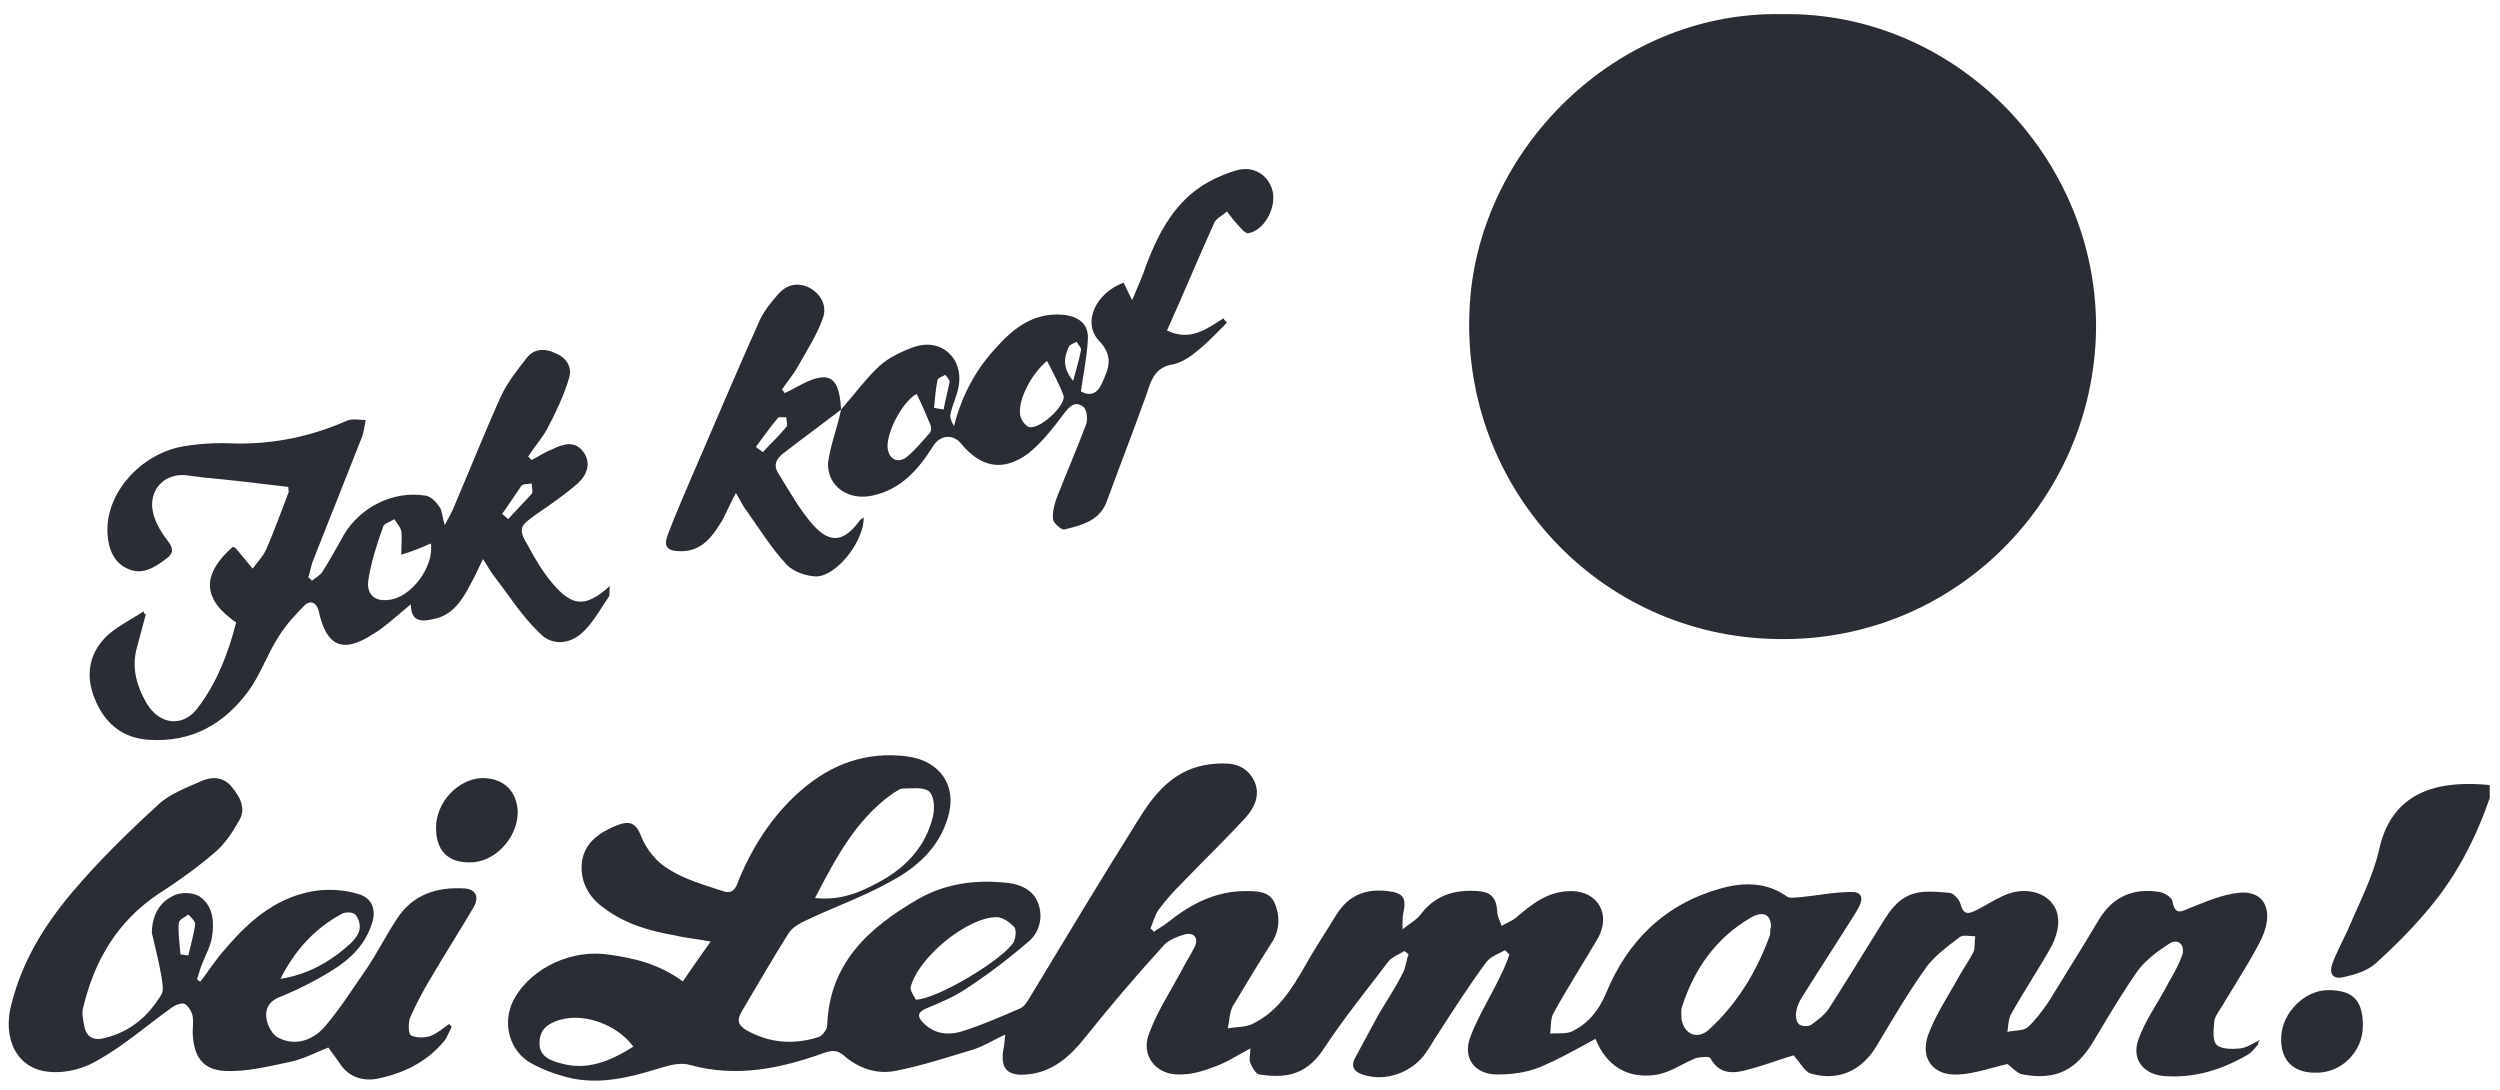
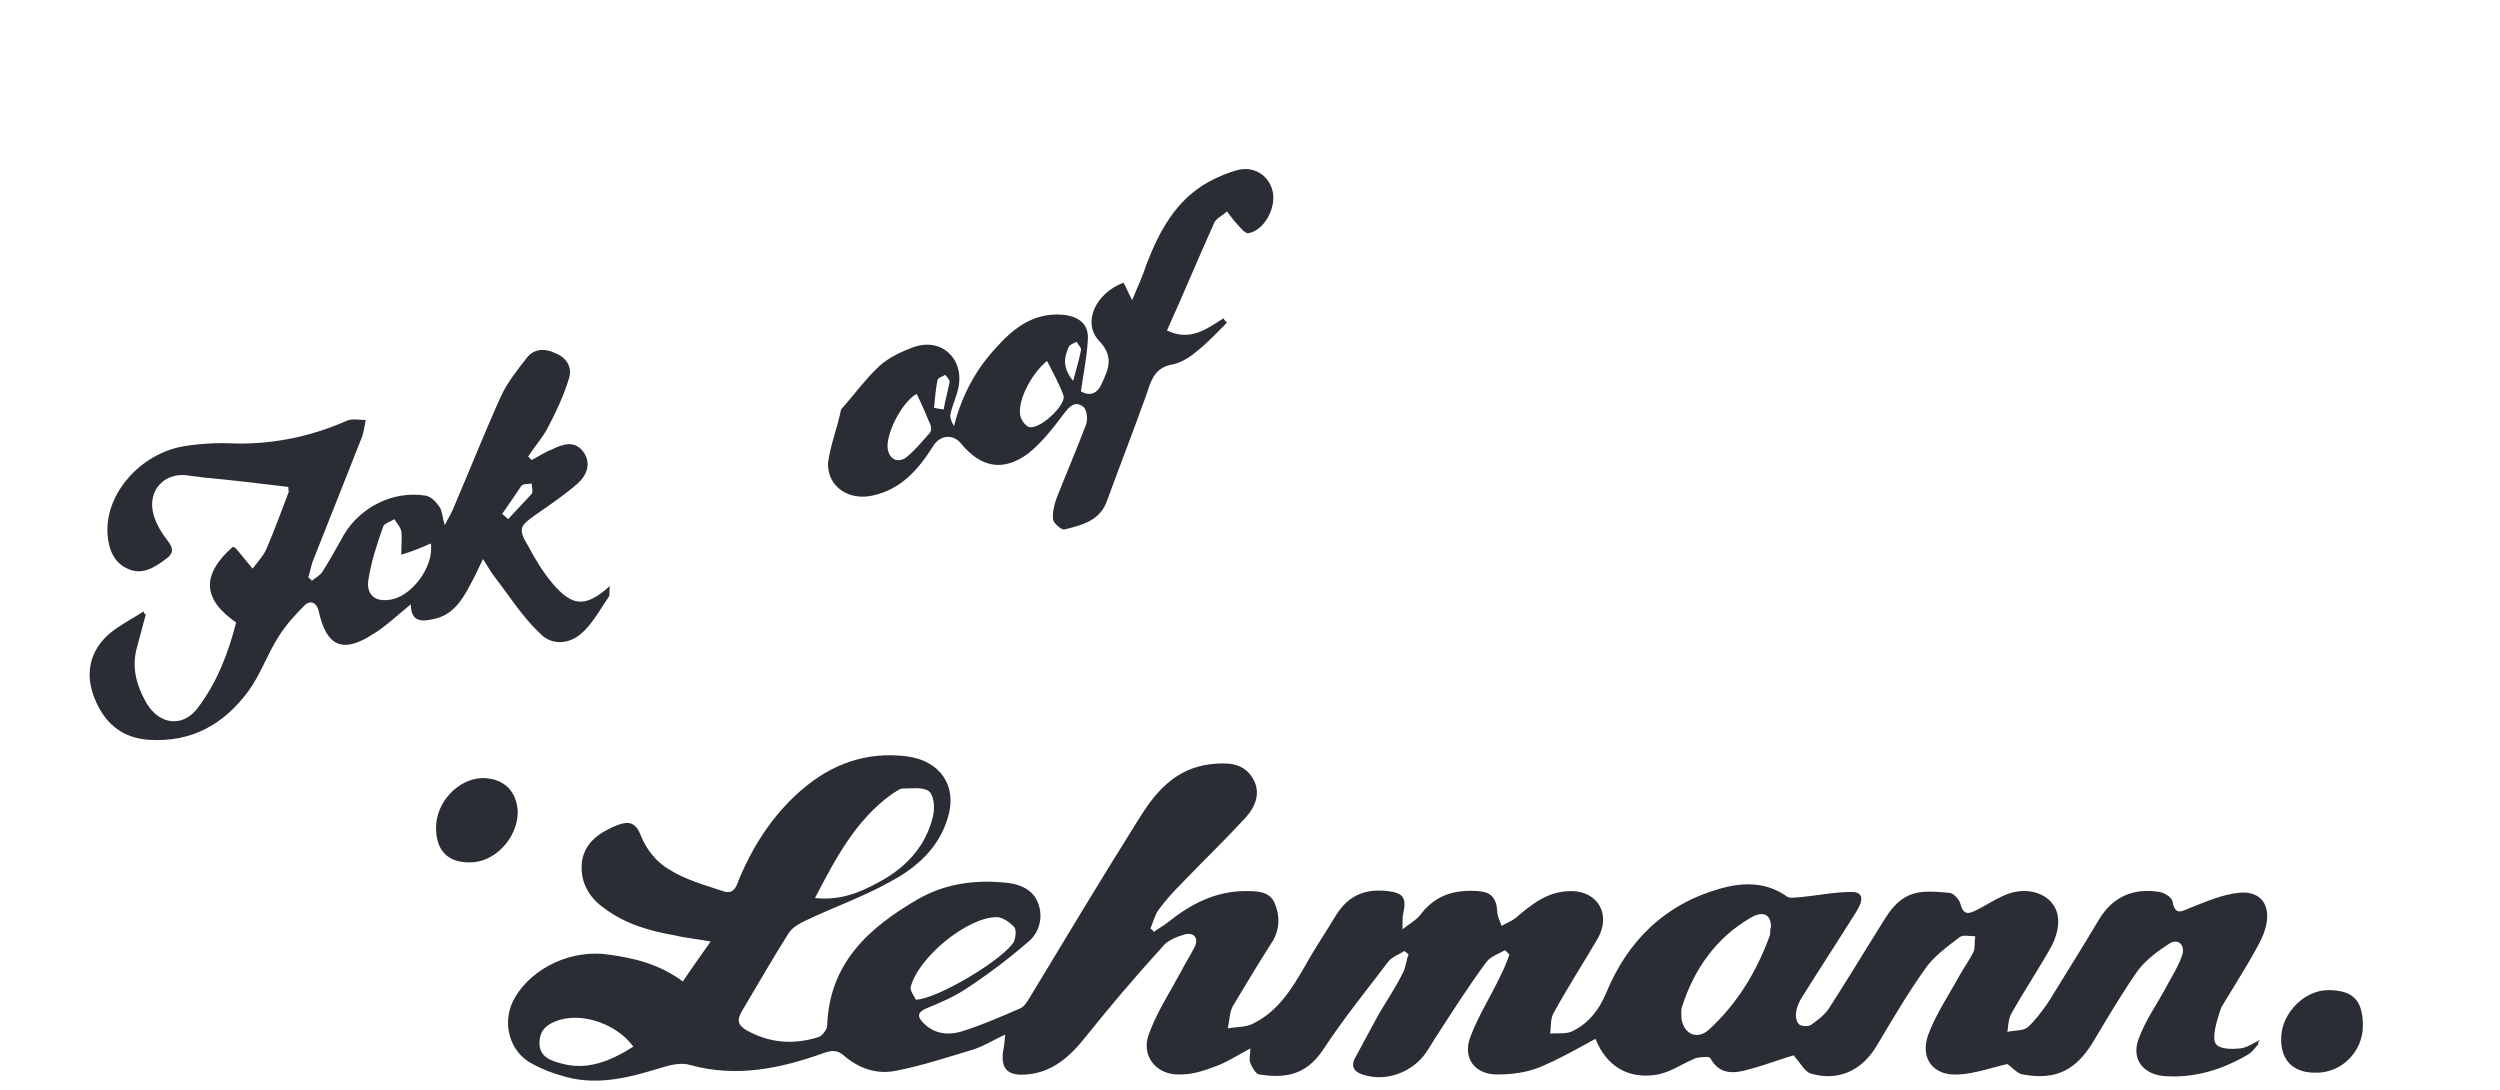
<svg xmlns="http://www.w3.org/2000/svg" width="172" height="75" viewBox="0 0 172 75" fill="none">
-   <path fill-rule="evenodd" clip-rule="evenodd" d="M171.295 54.908C170.338 57.659 169.023 60.23 167.169 62.442C166.033 63.818 164.777 65.073 163.462 66.269C162.864 66.807 162.027 67.047 161.249 67.226C160.472 67.405 160.233 66.987 160.472 66.269C160.771 65.492 161.19 64.715 161.548 63.937C162.326 62.084 163.282 60.29 163.701 58.376C164.658 54.131 168.245 53.712 171.295 54.011C171.295 54.31 171.295 54.609 171.295 54.908Z" fill="#2A2E34" />
-   <path fill-rule="evenodd" clip-rule="evenodd" d="M122.622 0.973C134.581 0.794 144.328 10.899 144.208 22.679C144.029 34.458 134.402 44.205 122.263 43.966C110.065 43.786 100.618 33.621 101.096 21.483C101.455 10.54 111.022 0.734 122.622 0.973Z" fill="#2A2E34" />
-   <path fill-rule="evenodd" clip-rule="evenodd" d="M155.389 71.831C155.15 72.07 154.971 72.369 154.672 72.548C152.938 73.565 151.084 74.163 149.051 74.043C147.496 73.984 146.6 72.907 147.138 71.472C147.616 70.157 148.453 69.02 149.111 67.765C149.47 67.107 149.888 66.449 150.127 65.732C150.367 65.074 149.888 64.536 149.29 64.895C148.453 65.433 147.556 66.091 147.018 66.868C145.942 68.422 144.985 70.037 144.028 71.651C142.832 73.625 141.457 74.342 139.185 73.924C138.766 73.864 138.467 73.445 138.109 73.206C137.032 73.445 135.896 73.864 134.76 73.924C133.026 74.043 132.069 72.847 132.667 71.173C133.205 69.738 134.102 68.422 134.82 67.107C135.119 66.569 135.478 66.091 135.777 65.493C135.896 65.194 135.836 64.775 135.896 64.416C135.537 64.416 135.059 64.297 134.82 64.476C133.983 65.134 133.026 65.792 132.428 66.689C131.232 68.363 130.156 70.216 129.08 72.01C128.063 73.684 126.449 74.402 124.595 73.864C124.176 73.744 123.877 73.146 123.399 72.608C122.562 72.847 121.486 73.266 120.35 73.565C119.333 73.864 118.316 73.984 117.659 72.788C117.599 72.668 117.001 72.728 116.702 72.788C115.805 73.146 114.968 73.744 114.071 73.924C112.038 74.282 110.543 73.385 109.766 71.472C108.45 72.19 107.195 72.907 105.879 73.445C104.982 73.804 103.966 73.924 103.009 73.924C101.454 73.924 100.617 72.788 101.155 71.353C101.693 69.917 102.531 68.602 103.188 67.227C103.428 66.748 103.667 66.21 103.846 65.672C103.727 65.552 103.667 65.493 103.547 65.373C103.129 65.612 102.59 65.792 102.291 66.15C101.096 67.765 100.019 69.439 98.943 71.113C98.644 71.532 98.405 72.01 98.106 72.429C97.149 73.804 95.295 74.462 93.741 73.924C93.143 73.744 92.904 73.326 93.262 72.728C93.8 71.711 94.339 70.754 94.877 69.738C95.415 68.841 96.013 67.944 96.491 66.987C96.731 66.569 96.731 66.091 96.91 65.672C96.85 65.612 96.731 65.493 96.611 65.433C96.252 65.672 95.714 65.851 95.475 66.21C93.98 68.183 92.425 70.097 91.05 72.19C89.794 74.103 88.24 74.163 86.625 73.924C86.386 73.864 86.147 73.445 86.027 73.146C85.908 72.907 86.027 72.548 86.027 72.13C85.13 72.608 84.413 73.087 83.576 73.385C82.798 73.684 82.021 73.924 81.184 73.924C79.569 73.984 78.493 72.668 79.031 71.173C79.569 69.678 80.466 68.303 81.244 66.868C81.543 66.27 81.901 65.732 82.2 65.134C82.499 64.476 82.081 64.117 81.483 64.297C80.885 64.476 80.287 64.715 79.928 65.194C78.134 67.167 76.4 69.2 74.726 71.293C73.65 72.668 72.394 73.804 70.6 73.924C69.225 74.043 68.806 73.445 69.045 72.13C69.105 71.891 69.105 71.592 69.165 71.173C68.388 71.532 67.73 71.95 67.012 72.19C65.219 72.728 63.425 73.326 61.571 73.684C60.315 73.924 59.06 73.505 58.043 72.608C57.625 72.249 57.266 72.249 56.728 72.429C53.738 73.505 50.688 74.163 47.459 73.266C46.861 73.087 46.144 73.266 45.546 73.445C43.393 74.103 41.241 74.701 38.969 74.103C38.072 73.864 37.115 73.505 36.338 73.027C34.903 72.07 34.544 70.097 35.441 68.602C36.696 66.509 39.387 65.313 41.839 65.672C43.633 65.911 45.367 66.33 46.981 67.526C47.579 66.629 48.177 65.792 48.895 64.775C47.938 64.596 47.16 64.536 46.443 64.356C44.709 64.058 43.035 63.579 41.599 62.503C40.463 61.725 39.865 60.589 40.045 59.214C40.284 57.899 41.301 57.241 42.496 56.763C43.274 56.464 43.752 56.583 44.111 57.54C44.47 58.437 45.187 59.334 46.024 59.812C47.16 60.53 48.476 60.888 49.732 61.307C50.389 61.546 50.629 61.127 50.808 60.589C51.765 58.257 53.14 56.105 55.053 54.431C57.146 52.577 59.598 51.68 62.408 52.039C64.68 52.338 65.876 54.072 65.219 56.224C64.621 58.317 63.066 59.693 61.272 60.649C59.359 61.725 57.266 62.443 55.293 63.4C54.934 63.579 54.515 63.818 54.276 64.177C53.14 65.971 52.123 67.765 51.047 69.559C50.688 70.157 50.748 70.515 51.346 70.874C52.961 71.771 54.575 71.891 56.309 71.353C56.548 71.293 56.847 70.874 56.907 70.635C57.027 66.27 59.777 63.818 63.185 61.845C64.979 60.829 66.953 60.53 68.986 60.709C69.942 60.769 70.959 61.068 71.377 62.025C71.796 62.981 71.557 64.058 70.839 64.715C69.464 65.911 67.969 67.047 66.414 68.064C65.577 68.602 64.621 69.02 63.724 69.379C63.066 69.678 63.126 69.977 63.544 70.396C64.262 71.113 65.159 71.233 66.056 70.994C67.431 70.575 68.806 69.977 70.181 69.379C70.481 69.26 70.72 68.841 70.899 68.542C73.351 64.476 75.802 60.41 78.314 56.404C79.45 54.55 80.825 52.876 83.277 52.577C84.413 52.457 85.489 52.457 86.147 53.474C86.805 54.49 86.386 55.507 85.668 56.284C84.293 57.779 82.798 59.214 81.363 60.709C80.765 61.307 80.167 61.965 79.689 62.622C79.45 62.981 79.33 63.459 79.151 63.878C79.211 63.938 79.33 63.998 79.39 64.117C79.689 63.878 80.048 63.699 80.347 63.459C81.901 62.204 83.635 61.307 85.668 61.307C86.506 61.307 87.343 61.307 87.701 62.144C88.06 62.981 88.06 63.878 87.582 64.715C86.625 66.21 85.728 67.705 84.831 69.2C84.592 69.618 84.592 70.216 84.472 70.754C85.07 70.635 85.728 70.695 86.266 70.396C87.941 69.559 88.897 68.004 89.794 66.449C90.452 65.253 91.229 64.117 91.947 62.921C92.784 61.606 93.92 61.127 95.475 61.307C96.491 61.426 96.79 61.725 96.551 62.802C96.491 63.041 96.491 63.34 96.491 63.938C97.029 63.519 97.448 63.28 97.687 62.981C98.704 61.606 100.019 61.187 101.693 61.307C102.59 61.367 102.949 61.785 103.009 62.682C103.009 63.041 103.188 63.34 103.308 63.699C103.607 63.519 103.966 63.4 104.265 63.161C105.401 62.204 106.477 61.307 108.092 61.307C109.945 61.307 110.842 62.921 109.945 64.536C108.929 66.27 107.852 67.944 106.896 69.678C106.656 70.097 106.716 70.635 106.656 71.113C107.195 71.053 107.733 71.173 108.211 70.934C109.287 70.396 110.005 69.499 110.483 68.363C111.978 64.715 114.549 62.204 118.376 61.127C119.871 60.709 121.486 60.649 122.921 61.666C123.16 61.845 123.578 61.725 123.877 61.725C125.073 61.606 126.209 61.367 127.405 61.367C128.183 61.367 128.242 61.905 127.704 62.742C126.508 64.656 125.253 66.569 124.057 68.482C123.818 68.841 123.638 69.2 123.578 69.618C123.519 69.858 123.578 70.276 123.758 70.456C123.937 70.635 124.416 70.635 124.595 70.515C125.014 70.216 125.492 69.858 125.791 69.439C127.106 67.406 128.362 65.313 129.678 63.22C130.933 61.187 132.129 61.247 134.102 61.426C134.401 61.426 134.82 61.905 134.88 62.204C135.059 62.862 135.358 62.921 135.836 62.682C136.494 62.383 137.092 61.965 137.75 61.666C139.424 60.829 141.338 61.486 141.577 63.041C141.696 63.699 141.457 64.476 141.158 65.074C140.261 66.689 139.245 68.183 138.348 69.798C138.168 70.157 138.168 70.635 138.109 70.994C138.587 70.874 139.185 70.934 139.484 70.695C140.022 70.216 140.5 69.559 140.919 68.961C142.055 67.107 143.191 65.313 144.327 63.4C145.284 61.725 146.719 61.068 148.573 61.367C148.932 61.426 149.41 61.725 149.47 62.025C149.649 63.041 150.127 62.682 150.725 62.443C151.802 62.025 152.878 61.546 154.014 61.426C155.569 61.247 156.286 62.323 155.868 63.818C155.688 64.536 155.27 65.194 154.911 65.851C154.253 66.987 153.536 68.124 152.818 69.32C152.639 69.618 152.34 69.977 152.34 70.336C152.28 70.874 152.22 71.651 152.519 71.891C152.818 72.19 153.596 72.19 154.134 72.13C154.612 72.07 155.031 71.771 155.509 71.532C155.33 71.711 155.33 71.771 155.389 71.831ZM56.07 61.785C57.804 61.965 59.12 61.426 60.435 60.709C62.348 59.693 63.724 58.198 64.202 56.105C64.322 55.567 64.262 54.73 63.903 54.431C63.484 54.132 62.707 54.251 62.109 54.251C61.87 54.251 61.631 54.49 61.392 54.61C58.88 56.404 57.505 59.035 56.07 61.785ZM121.844 63.758C121.844 62.921 121.306 62.622 120.409 63.161C118.077 64.536 116.582 66.629 115.745 69.2C115.626 69.499 115.686 69.798 115.686 70.097C115.865 71.173 116.762 71.532 117.539 70.874C119.512 69.08 120.888 66.808 121.785 64.297C121.785 64.117 121.785 63.938 121.844 63.758ZM63.006 68.781C64.561 68.722 69.165 65.911 69.763 64.775C69.883 64.476 69.942 63.938 69.763 63.758C69.464 63.459 68.986 63.101 68.567 63.101C66.534 63.101 63.126 65.911 62.647 67.944C62.647 68.243 62.946 68.602 63.006 68.781ZM43.573 72.01C42.496 70.515 40.224 69.678 38.55 70.157C37.713 70.396 37.115 70.814 37.115 71.771C37.115 72.668 37.833 72.967 38.55 73.146C40.344 73.684 41.958 73.027 43.573 72.01Z" fill="#2A2E34" />
+   <path fill-rule="evenodd" clip-rule="evenodd" d="M155.389 71.831C155.15 72.07 154.971 72.369 154.672 72.548C152.938 73.565 151.084 74.163 149.051 74.043C147.496 73.984 146.6 72.907 147.138 71.472C147.616 70.157 148.453 69.02 149.111 67.765C149.47 67.107 149.888 66.449 150.127 65.732C150.367 65.074 149.888 64.536 149.29 64.895C148.453 65.433 147.556 66.091 147.018 66.868C145.942 68.422 144.985 70.037 144.028 71.651C142.832 73.625 141.457 74.342 139.185 73.924C138.766 73.864 138.467 73.445 138.109 73.206C137.032 73.445 135.896 73.864 134.76 73.924C133.026 74.043 132.069 72.847 132.667 71.173C133.205 69.738 134.102 68.422 134.82 67.107C135.119 66.569 135.478 66.091 135.777 65.493C135.896 65.194 135.836 64.775 135.896 64.416C135.537 64.416 135.059 64.297 134.82 64.476C133.983 65.134 133.026 65.792 132.428 66.689C131.232 68.363 130.156 70.216 129.08 72.01C128.063 73.684 126.449 74.402 124.595 73.864C124.176 73.744 123.877 73.146 123.399 72.608C122.562 72.847 121.486 73.266 120.35 73.565C119.333 73.864 118.316 73.984 117.659 72.788C117.599 72.668 117.001 72.728 116.702 72.788C115.805 73.146 114.968 73.744 114.071 73.924C112.038 74.282 110.543 73.385 109.766 71.472C108.45 72.19 107.195 72.907 105.879 73.445C104.982 73.804 103.966 73.924 103.009 73.924C101.454 73.924 100.617 72.788 101.155 71.353C101.693 69.917 102.531 68.602 103.188 67.227C103.428 66.748 103.667 66.21 103.846 65.672C103.727 65.552 103.667 65.493 103.547 65.373C103.129 65.612 102.59 65.792 102.291 66.15C101.096 67.765 100.019 69.439 98.943 71.113C98.644 71.532 98.405 72.01 98.106 72.429C97.149 73.804 95.295 74.462 93.741 73.924C93.143 73.744 92.904 73.326 93.262 72.728C93.8 71.711 94.339 70.754 94.877 69.738C95.415 68.841 96.013 67.944 96.491 66.987C96.731 66.569 96.731 66.091 96.91 65.672C96.85 65.612 96.731 65.493 96.611 65.433C96.252 65.672 95.714 65.851 95.475 66.21C93.98 68.183 92.425 70.097 91.05 72.19C89.794 74.103 88.24 74.163 86.625 73.924C86.386 73.864 86.147 73.445 86.027 73.146C85.908 72.907 86.027 72.548 86.027 72.13C85.13 72.608 84.413 73.087 83.576 73.385C82.798 73.684 82.021 73.924 81.184 73.924C79.569 73.984 78.493 72.668 79.031 71.173C79.569 69.678 80.466 68.303 81.244 66.868C81.543 66.27 81.901 65.732 82.2 65.134C82.499 64.476 82.081 64.117 81.483 64.297C80.885 64.476 80.287 64.715 79.928 65.194C78.134 67.167 76.4 69.2 74.726 71.293C73.65 72.668 72.394 73.804 70.6 73.924C69.225 74.043 68.806 73.445 69.045 72.13C69.105 71.891 69.105 71.592 69.165 71.173C68.388 71.532 67.73 71.95 67.012 72.19C65.219 72.728 63.425 73.326 61.571 73.684C60.315 73.924 59.06 73.505 58.043 72.608C57.625 72.249 57.266 72.249 56.728 72.429C53.738 73.505 50.688 74.163 47.459 73.266C46.861 73.087 46.144 73.266 45.546 73.445C43.393 74.103 41.241 74.701 38.969 74.103C38.072 73.864 37.115 73.505 36.338 73.027C34.903 72.07 34.544 70.097 35.441 68.602C36.696 66.509 39.387 65.313 41.839 65.672C43.633 65.911 45.367 66.33 46.981 67.526C47.579 66.629 48.177 65.792 48.895 64.775C47.938 64.596 47.16 64.536 46.443 64.356C44.709 64.058 43.035 63.579 41.599 62.503C40.463 61.725 39.865 60.589 40.045 59.214C40.284 57.899 41.301 57.241 42.496 56.763C43.274 56.464 43.752 56.583 44.111 57.54C44.47 58.437 45.187 59.334 46.024 59.812C47.16 60.53 48.476 60.888 49.732 61.307C50.389 61.546 50.629 61.127 50.808 60.589C51.765 58.257 53.14 56.105 55.053 54.431C57.146 52.577 59.598 51.68 62.408 52.039C64.68 52.338 65.876 54.072 65.219 56.224C64.621 58.317 63.066 59.693 61.272 60.649C59.359 61.725 57.266 62.443 55.293 63.4C54.934 63.579 54.515 63.818 54.276 64.177C53.14 65.971 52.123 67.765 51.047 69.559C50.688 70.157 50.748 70.515 51.346 70.874C52.961 71.771 54.575 71.891 56.309 71.353C56.548 71.293 56.847 70.874 56.907 70.635C57.027 66.27 59.777 63.818 63.185 61.845C64.979 60.829 66.953 60.53 68.986 60.709C69.942 60.769 70.959 61.068 71.377 62.025C71.796 62.981 71.557 64.058 70.839 64.715C69.464 65.911 67.969 67.047 66.414 68.064C65.577 68.602 64.621 69.02 63.724 69.379C63.066 69.678 63.126 69.977 63.544 70.396C64.262 71.113 65.159 71.233 66.056 70.994C67.431 70.575 68.806 69.977 70.181 69.379C70.481 69.26 70.72 68.841 70.899 68.542C73.351 64.476 75.802 60.41 78.314 56.404C79.45 54.55 80.825 52.876 83.277 52.577C84.413 52.457 85.489 52.457 86.147 53.474C86.805 54.49 86.386 55.507 85.668 56.284C84.293 57.779 82.798 59.214 81.363 60.709C80.765 61.307 80.167 61.965 79.689 62.622C79.45 62.981 79.33 63.459 79.151 63.878C79.211 63.938 79.33 63.998 79.39 64.117C79.689 63.878 80.048 63.699 80.347 63.459C81.901 62.204 83.635 61.307 85.668 61.307C86.506 61.307 87.343 61.307 87.701 62.144C88.06 62.981 88.06 63.878 87.582 64.715C86.625 66.21 85.728 67.705 84.831 69.2C84.592 69.618 84.592 70.216 84.472 70.754C85.07 70.635 85.728 70.695 86.266 70.396C87.941 69.559 88.897 68.004 89.794 66.449C90.452 65.253 91.229 64.117 91.947 62.921C92.784 61.606 93.92 61.127 95.475 61.307C96.491 61.426 96.79 61.725 96.551 62.802C96.491 63.041 96.491 63.34 96.491 63.938C97.029 63.519 97.448 63.28 97.687 62.981C98.704 61.606 100.019 61.187 101.693 61.307C102.59 61.367 102.949 61.785 103.009 62.682C103.009 63.041 103.188 63.34 103.308 63.699C103.607 63.519 103.966 63.4 104.265 63.161C105.401 62.204 106.477 61.307 108.092 61.307C109.945 61.307 110.842 62.921 109.945 64.536C108.929 66.27 107.852 67.944 106.896 69.678C106.656 70.097 106.716 70.635 106.656 71.113C107.195 71.053 107.733 71.173 108.211 70.934C109.287 70.396 110.005 69.499 110.483 68.363C111.978 64.715 114.549 62.204 118.376 61.127C119.871 60.709 121.486 60.649 122.921 61.666C123.16 61.845 123.578 61.725 123.877 61.725C125.073 61.606 126.209 61.367 127.405 61.367C128.183 61.367 128.242 61.905 127.704 62.742C126.508 64.656 125.253 66.569 124.057 68.482C123.818 68.841 123.638 69.2 123.578 69.618C123.519 69.858 123.578 70.276 123.758 70.456C123.937 70.635 124.416 70.635 124.595 70.515C125.014 70.216 125.492 69.858 125.791 69.439C127.106 67.406 128.362 65.313 129.678 63.22C130.933 61.187 132.129 61.247 134.102 61.426C134.401 61.426 134.82 61.905 134.88 62.204C135.059 62.862 135.358 62.921 135.836 62.682C136.494 62.383 137.092 61.965 137.75 61.666C139.424 60.829 141.338 61.486 141.577 63.041C141.696 63.699 141.457 64.476 141.158 65.074C140.261 66.689 139.245 68.183 138.348 69.798C138.168 70.157 138.168 70.635 138.109 70.994C138.587 70.874 139.185 70.934 139.484 70.695C140.022 70.216 140.5 69.559 140.919 68.961C142.055 67.107 143.191 65.313 144.327 63.4C145.284 61.725 146.719 61.068 148.573 61.367C148.932 61.426 149.41 61.725 149.47 62.025C149.649 63.041 150.127 62.682 150.725 62.443C151.802 62.025 152.878 61.546 154.014 61.426C155.569 61.247 156.286 62.323 155.868 63.818C155.688 64.536 155.27 65.194 154.911 65.851C154.253 66.987 153.536 68.124 152.818 69.32C152.28 70.874 152.22 71.651 152.519 71.891C152.818 72.19 153.596 72.19 154.134 72.13C154.612 72.07 155.031 71.771 155.509 71.532C155.33 71.711 155.33 71.771 155.389 71.831ZM56.07 61.785C57.804 61.965 59.12 61.426 60.435 60.709C62.348 59.693 63.724 58.198 64.202 56.105C64.322 55.567 64.262 54.73 63.903 54.431C63.484 54.132 62.707 54.251 62.109 54.251C61.87 54.251 61.631 54.49 61.392 54.61C58.88 56.404 57.505 59.035 56.07 61.785ZM121.844 63.758C121.844 62.921 121.306 62.622 120.409 63.161C118.077 64.536 116.582 66.629 115.745 69.2C115.626 69.499 115.686 69.798 115.686 70.097C115.865 71.173 116.762 71.532 117.539 70.874C119.512 69.08 120.888 66.808 121.785 64.297C121.785 64.117 121.785 63.938 121.844 63.758ZM63.006 68.781C64.561 68.722 69.165 65.911 69.763 64.775C69.883 64.476 69.942 63.938 69.763 63.758C69.464 63.459 68.986 63.101 68.567 63.101C66.534 63.101 63.126 65.911 62.647 67.944C62.647 68.243 62.946 68.602 63.006 68.781ZM43.573 72.01C42.496 70.515 40.224 69.678 38.55 70.157C37.713 70.396 37.115 70.814 37.115 71.771C37.115 72.668 37.833 72.967 38.55 73.146C40.344 73.684 41.958 73.027 43.573 72.01Z" fill="#2A2E34" />
  <path fill-rule="evenodd" clip-rule="evenodd" d="M10.029 42.291C9.79 43.128 9.61 43.905 9.371 44.742C9.072 46.058 9.431 47.254 10.089 48.39C10.986 49.885 12.6 50.064 13.617 48.689C14.932 46.955 15.709 44.922 16.247 42.829C13.915 41.214 13.856 39.54 16.008 37.627C16.068 37.627 16.128 37.687 16.188 37.687C16.606 38.165 16.965 38.643 17.384 39.121C17.683 38.703 18.101 38.284 18.34 37.746C18.878 36.491 19.357 35.175 19.835 33.919C19.895 33.86 19.835 33.74 19.835 33.501C17.862 33.262 15.889 33.023 13.915 32.843C13.617 32.783 13.318 32.783 13.019 32.724C11.344 32.425 10.089 33.74 10.567 35.414C10.746 36.072 11.165 36.73 11.584 37.268C11.942 37.746 11.942 38.105 11.404 38.464C10.627 39.062 9.73 39.6 8.773 39.121C7.816 38.703 7.458 37.746 7.398 36.73C7.218 33.979 9.67 31.169 12.72 30.69C13.856 30.511 14.992 30.451 16.128 30.511C18.819 30.571 21.39 30.033 23.841 28.956C24.2 28.777 24.738 28.897 25.157 28.897C25.097 29.255 25.037 29.674 24.918 30.033C23.782 32.903 22.646 35.773 21.509 38.643C21.39 39.002 21.33 39.361 21.21 39.719C21.27 39.779 21.39 39.839 21.45 39.959C21.689 39.779 21.988 39.6 22.167 39.361C22.705 38.524 23.184 37.627 23.662 36.789C24.798 34.876 27.07 33.74 29.283 34.099C29.642 34.159 30 34.517 30.239 34.876C30.419 35.115 30.419 35.534 30.598 36.132C30.897 35.534 31.137 35.175 31.256 34.816C32.332 32.305 33.349 29.734 34.485 27.222C34.904 26.325 35.561 25.488 36.219 24.651C36.697 23.993 37.475 23.934 38.192 24.292C38.97 24.591 39.388 25.249 39.149 26.026C38.79 27.222 38.252 28.358 37.654 29.494C37.295 30.152 36.757 30.75 36.339 31.408C36.398 31.468 36.518 31.587 36.578 31.647C37.056 31.408 37.475 31.109 37.953 30.93C38.671 30.571 39.508 30.272 40.106 31.049C40.704 31.827 40.405 32.664 39.747 33.262C38.85 34.039 37.893 34.697 36.937 35.355C35.741 36.192 35.621 36.371 36.339 37.567C36.817 38.464 37.355 39.361 38.013 40.138C39.388 41.752 40.285 41.812 41.959 40.317C41.9 40.676 41.959 40.915 41.9 41.035C41.361 41.812 40.883 42.709 40.225 43.367C39.328 44.324 38.013 44.503 37.116 43.546C35.92 42.41 35.023 40.975 34.007 39.66C33.767 39.361 33.588 39.002 33.229 38.464C32.87 39.241 32.572 39.839 32.273 40.377C31.734 41.394 31.077 42.35 29.821 42.59C29.044 42.769 28.266 42.829 28.266 41.573C27.369 42.291 26.592 43.068 25.695 43.606C23.602 44.981 22.466 44.503 21.928 42.051C21.749 41.334 21.27 41.334 20.971 41.633C20.314 42.291 19.656 43.008 19.177 43.785C18.4 44.981 17.922 46.416 17.085 47.553C15.41 49.825 13.198 51.081 10.268 50.901C8.355 50.782 7.159 49.705 6.501 48.031C5.843 46.416 6.142 44.802 7.517 43.606C8.235 43.008 9.072 42.59 9.909 42.051C9.849 42.171 9.969 42.231 10.029 42.291ZM27.609 38.165C27.609 37.447 27.668 36.969 27.609 36.55C27.549 36.251 27.31 36.012 27.13 35.713C26.891 35.893 26.413 36.012 26.353 36.251C25.934 37.447 25.516 38.703 25.336 39.959C25.217 40.915 25.815 41.394 26.712 41.274C28.266 41.155 29.881 39.002 29.642 37.388C28.984 37.687 28.386 37.926 27.609 38.165ZM34.545 35.355C34.664 35.474 34.844 35.594 34.963 35.713C35.502 35.115 36.04 34.577 36.578 33.979C36.697 33.86 36.578 33.501 36.578 33.262C36.339 33.321 35.98 33.262 35.86 33.441C35.442 34.039 35.023 34.697 34.545 35.355Z" fill="#2A2E34" />
-   <path fill-rule="evenodd" clip-rule="evenodd" d="M13.796 67.523C14.393 66.746 14.872 65.969 15.53 65.251C17.264 63.218 19.237 61.544 22.047 61.245C22.884 61.185 23.781 61.245 24.559 61.484C25.575 61.723 25.934 62.56 25.575 63.577C25.157 64.892 24.2 65.909 23.064 66.626C21.868 67.404 20.552 68.061 19.237 68.6C18.459 68.899 18.22 69.497 18.34 70.094C18.4 70.573 18.758 71.231 19.177 71.41C20.373 72.008 21.569 71.53 22.346 70.633C23.422 69.377 24.319 67.942 25.276 66.567C25.994 65.49 26.592 64.294 27.309 63.218C28.385 61.544 30.06 61.006 31.973 61.125C32.751 61.185 32.99 61.723 32.571 62.441C31.614 64.055 30.598 65.67 29.641 67.284C29.103 68.181 28.625 69.078 28.206 70.035C28.087 70.394 28.087 71.111 28.266 71.231C28.625 71.41 29.163 71.41 29.581 71.29C30.06 71.111 30.478 70.752 30.897 70.453C30.957 70.513 31.016 70.573 31.076 70.633C30.897 70.992 30.777 71.35 30.538 71.649C29.342 73.084 27.728 73.862 25.934 74.22C24.977 74.4 23.961 74.101 23.363 73.144C23.123 72.785 22.884 72.486 22.585 72.068C21.688 72.427 20.791 72.905 19.835 73.084C18.4 73.383 16.965 73.742 15.53 73.682C13.915 73.623 13.317 72.666 13.257 71.051C13.257 70.692 13.317 70.274 13.257 69.915C13.197 69.616 12.958 69.198 12.719 69.078C12.54 68.958 12.061 69.138 11.822 69.317C10.148 70.513 8.593 71.888 6.799 72.905C5.843 73.503 4.527 73.862 3.391 73.742C1.179 73.563 0.102 71.47 0.82 68.958C1.538 66.148 3.032 63.697 4.886 61.484C6.74 59.272 8.832 57.239 10.925 55.325C11.703 54.608 12.839 54.189 13.915 53.711C14.633 53.412 15.35 53.471 15.888 54.069C16.426 54.727 16.965 55.505 16.486 56.401C16.008 57.239 15.47 58.076 14.752 58.674C13.556 59.69 12.241 60.647 10.925 61.484C8.055 63.398 6.5 66.088 5.723 69.317C5.604 69.676 5.723 70.154 5.783 70.513C5.903 71.29 6.381 71.649 7.218 71.41C8.952 70.992 10.208 69.915 11.105 68.42C11.284 68.121 11.165 67.583 11.105 67.165C10.925 66.148 10.686 65.191 10.447 64.175C10.447 64.115 10.447 64.115 10.447 64.055C10.507 62.859 11.045 61.962 12.121 61.544C12.6 61.364 13.437 61.424 13.796 61.723C14.692 62.381 14.752 63.517 14.573 64.534C14.453 65.191 14.094 65.789 13.855 66.447C13.736 66.746 13.676 67.045 13.556 67.344C13.616 67.464 13.736 67.523 13.796 67.523ZM19.297 67.344C21.21 67.045 22.765 66.148 24.14 64.892C24.379 64.653 24.678 64.294 24.738 63.936C24.798 63.637 24.678 63.158 24.439 62.919C24.26 62.74 23.781 62.74 23.542 62.859C21.629 63.876 20.253 65.43 19.297 67.344ZM12.42 65.67C12.6 65.67 12.779 65.73 12.958 65.73C13.138 65.012 13.317 64.294 13.437 63.577C13.437 63.398 13.138 63.099 12.958 62.919C12.719 63.099 12.301 63.278 12.301 63.517C12.241 64.235 12.36 64.952 12.42 65.67Z" fill="#2A2E34" />
  <path fill-rule="evenodd" clip-rule="evenodd" d="M57.864 28.178C58.761 27.161 59.538 26.085 60.495 25.188C61.153 24.59 62.05 24.172 62.887 23.872C64.8 23.215 66.355 24.71 65.936 26.683C65.817 27.281 65.518 27.879 65.398 28.477C65.338 28.716 65.458 29.015 65.637 29.314C66.175 27.161 67.192 25.308 68.687 23.753C69.883 22.437 71.258 21.481 73.171 21.66C74.248 21.78 74.906 22.318 74.846 23.334C74.786 24.53 74.547 25.666 74.367 26.922C74.965 27.281 75.504 27.101 75.802 26.384C76.281 25.367 76.64 24.53 75.623 23.454C74.427 22.198 75.384 20.165 77.297 19.448C77.477 19.747 77.596 20.105 77.895 20.644C78.254 19.747 78.613 19.029 78.852 18.252C79.749 15.92 80.885 13.767 83.157 12.511C83.815 12.153 84.533 11.854 85.25 11.674C86.446 11.435 87.403 12.213 87.582 13.289C87.761 14.425 86.924 15.86 85.908 16.039C85.669 16.099 85.37 15.681 85.19 15.501C84.891 15.202 84.652 14.843 84.413 14.544C84.114 14.843 83.636 15.023 83.516 15.382C82.44 17.773 81.423 20.225 80.287 22.736C81.902 23.514 83.038 22.617 84.174 21.899C84.234 22.019 84.293 22.079 84.413 22.198C83.695 22.916 83.038 23.633 82.26 24.231C81.842 24.59 81.244 24.949 80.706 25.068C79.51 25.248 79.211 26.085 78.912 27.042C78.015 29.553 77.058 32.005 76.161 34.456C75.683 35.831 74.427 36.13 73.231 36.429C73.052 36.489 72.514 36.011 72.454 35.772C72.394 35.293 72.514 34.755 72.693 34.277C73.351 32.603 74.068 30.928 74.726 29.194C74.846 28.835 74.786 28.238 74.547 27.998C74.009 27.58 73.65 27.879 73.231 28.417C72.514 29.374 71.736 30.39 70.78 31.168C69.046 32.483 67.491 32.184 66.116 30.51C65.578 29.852 64.681 29.912 64.202 30.689C63.186 32.304 61.99 33.679 60.017 34.097C58.402 34.456 56.907 33.499 56.967 31.825C57.147 30.57 57.625 29.374 57.864 28.178ZM72.035 24.829C71.019 25.666 70.062 27.4 70.182 28.477C70.182 28.776 70.481 29.254 70.78 29.374C71.497 29.613 73.351 27.879 73.171 27.221C72.873 26.384 72.454 25.666 72.035 24.829ZM63.066 27.101C62.05 27.64 60.854 29.972 61.093 30.988C61.272 31.706 61.87 31.825 62.349 31.466C62.947 30.988 63.425 30.39 63.963 29.792C64.083 29.673 64.083 29.374 64.023 29.254C63.724 28.537 63.425 27.819 63.066 27.101ZM73.829 26.204C74.068 25.367 74.248 24.71 74.367 24.112C74.427 23.932 74.188 23.753 74.068 23.514C73.889 23.633 73.59 23.693 73.53 23.872C73.231 24.53 73.052 25.248 73.829 26.204ZM64.262 28.058C64.501 28.118 64.681 28.118 64.92 28.178C65.039 27.52 65.219 26.862 65.338 26.264C65.338 26.145 65.159 25.965 65.039 25.786C64.86 25.905 64.561 25.965 64.501 26.145C64.382 26.743 64.322 27.4 64.262 28.058Z" fill="#2A2E34" />
-   <path fill-rule="evenodd" clip-rule="evenodd" d="M57.865 28.178C56.549 29.194 55.234 30.151 53.918 31.167C53.44 31.526 53.201 31.945 53.5 32.483C54.277 33.739 54.995 35.054 55.951 36.13C57.147 37.446 58.104 37.267 59.18 35.772C59.24 35.712 59.36 35.652 59.419 35.592C59.479 37.147 57.626 39.599 56.191 39.658C55.533 39.658 54.636 39.359 54.157 38.881C53.081 37.745 52.244 36.37 51.347 35.114C51.108 34.815 50.988 34.516 50.63 33.918C50.211 34.695 49.972 35.293 49.673 35.831C49.015 36.908 48.298 37.924 46.862 37.924C45.906 37.924 45.607 37.625 45.966 36.728C46.743 34.695 47.64 32.722 48.477 30.749C49.733 27.819 50.988 24.889 52.304 21.959C52.603 21.361 53.021 20.823 53.5 20.285C54.098 19.567 54.875 19.388 55.712 19.806C56.549 20.285 56.908 21.122 56.609 21.899C56.191 23.095 55.473 24.171 54.875 25.248C54.576 25.786 54.157 26.264 53.799 26.802C53.859 26.862 53.918 26.922 53.978 27.042C54.277 26.922 54.576 26.743 54.815 26.623C56.968 25.427 57.745 25.786 57.865 28.178ZM52.005 30.749C52.184 30.868 52.304 30.988 52.483 31.108C53.021 30.51 53.619 29.971 54.098 29.374C54.217 29.254 54.098 28.955 54.098 28.716C53.859 28.716 53.56 28.656 53.5 28.776C52.962 29.433 52.483 30.091 52.005 30.749Z" fill="#2A2E34" />
  <path fill-rule="evenodd" clip-rule="evenodd" d="M30 56.94C30 55.206 31.495 53.591 33.17 53.531C34.664 53.531 35.561 54.428 35.621 55.863C35.621 57.657 34.007 59.391 32.273 59.331C30.778 59.331 30 58.494 30 56.94Z" fill="#2A2E34" />
  <path fill-rule="evenodd" clip-rule="evenodd" d="M159.277 73.802C157.722 73.802 156.885 72.905 156.945 71.35C157.005 69.676 158.559 68.121 160.174 68.121C161.908 68.121 162.566 68.839 162.566 70.573C162.566 72.367 161.071 73.861 159.277 73.802Z" fill="#2A2E34" />
</svg>